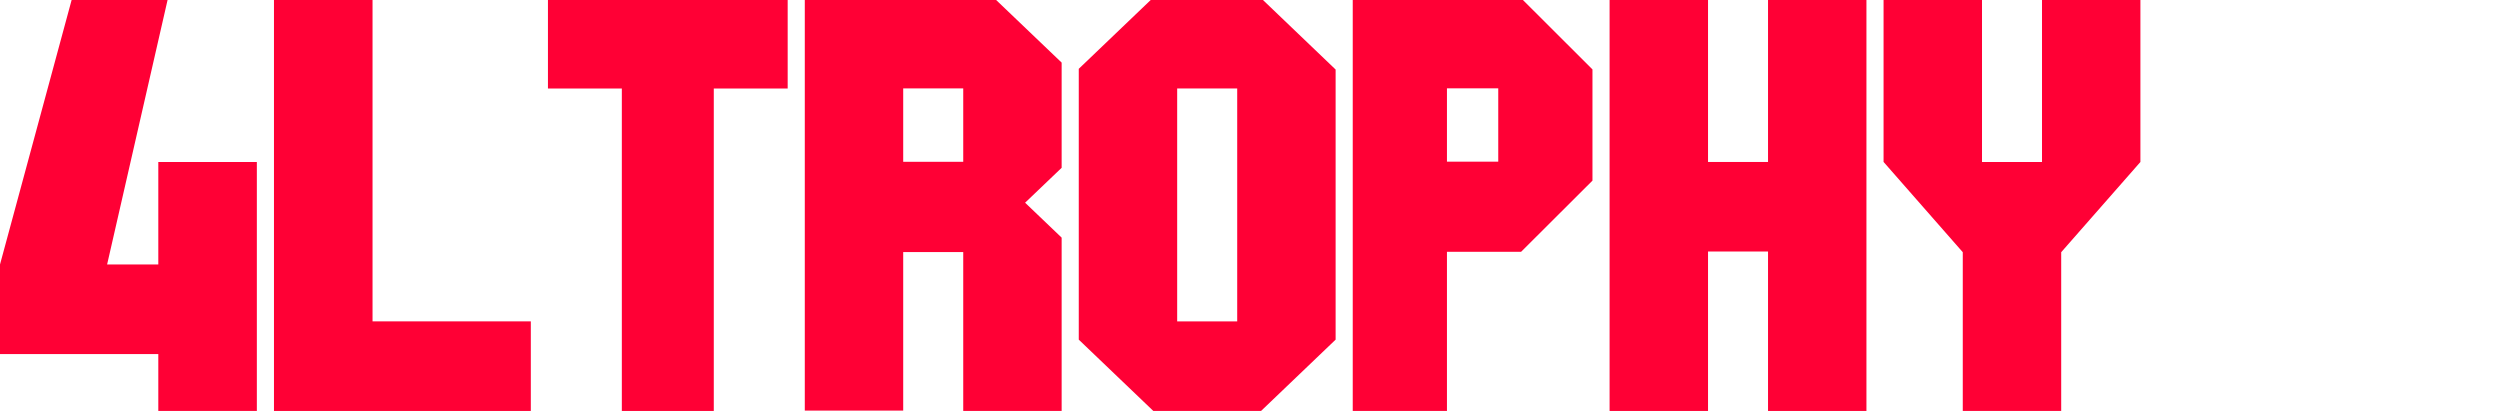
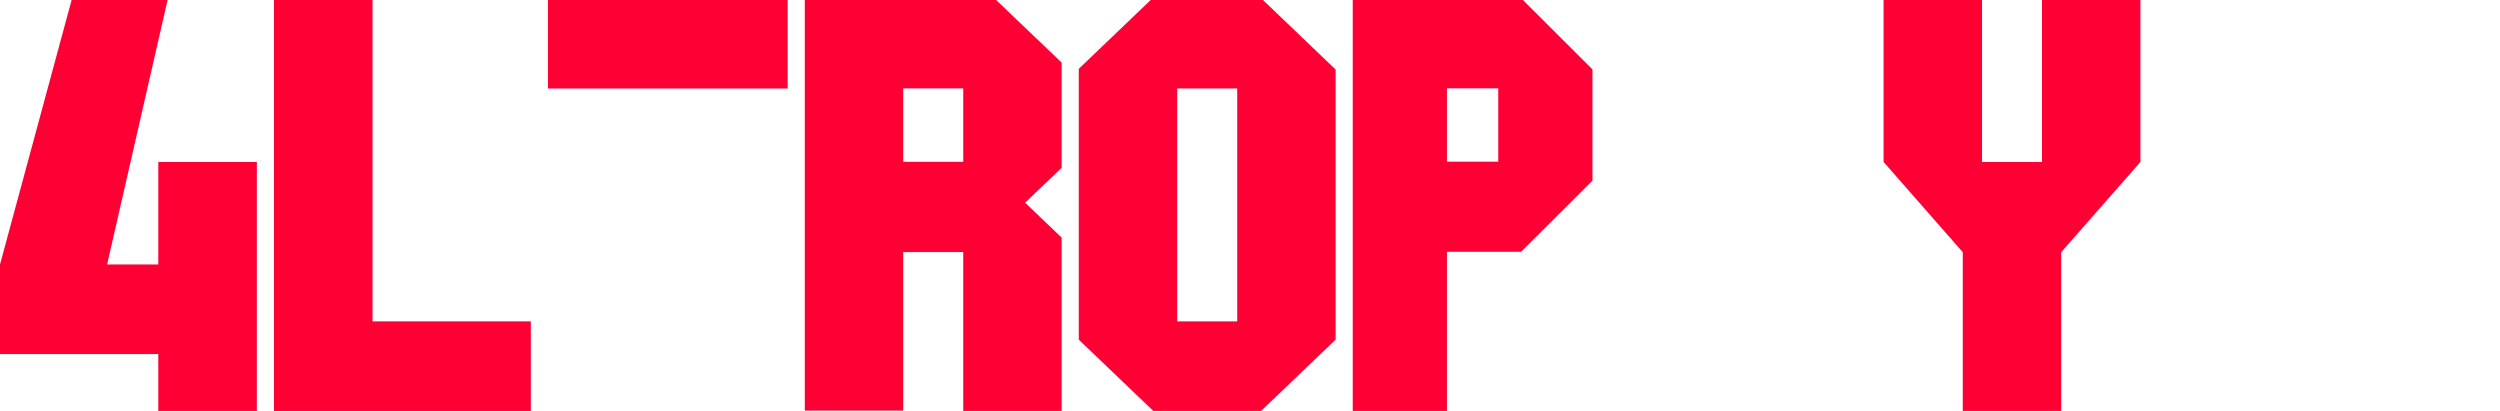
<svg xmlns="http://www.w3.org/2000/svg" preserveAspectRatio="none" width="100%" height="100%" overflow="visible" style="display: block;" viewBox="0 0 146 24" fill="none">
  <g id="Frame 1">
    <path id="Vector" d="M0 20.677H9.245V24H15V9.459H9.245V15.446H6.255L9.786 0H4.183L0 15.446" fill="#FF0035" />
    <path id="Vector_2" d="M16 24H16.006H21.756H31V18.768H21.756V0H16V24Z" fill="#FF0035" />
-     <path id="Vector_3" d="M36.315 0H32V5.169H36.315V24H41.685V5.169H46V0H41.685H36.315Z" fill="#FF0035" />
+     <path id="Vector_3" d="M36.315 0H32V5.169H36.315V24V5.169H46V0H41.685H36.315Z" fill="#FF0035" />
    <path id="Vector_4" d="M47 23.981H52.747V14.719H56.253V24H62V13.878L59.866 11.838L62 9.799V3.656L58.174 0H47V23.979V23.981ZM52.747 5.162H56.253V9.451H52.747V5.162Z" fill="#FF0035" />
    <path id="Vector_5" d="M63 4.019V19.835L67.355 24H73.645L78 19.835V4.061L73.756 0H67.201L63 4.019ZM68.747 5.166H72.253V18.77H68.747V5.166Z" fill="#FF0035" />
    <path id="Vector_6" d="M79 24H84.502V14.706H87.498H88.831L93 10.548V4.054L88.938 0H79V23.998V24ZM84.502 5.157H87.498V9.443H84.502V5.157Z" fill="#FF0035" />
-     <path id="Vector_7" d="M103.253 9.459H99.749V0H94V9.459V14.688V24H99.749V14.688H103.253V24H109V14.688V9.459V0H103.253V9.459Z" fill="#FF0035" />
    <path id="Vector_8" d="M119.253 9.459H115.749V0H110V9.459H110.002L114.626 14.729V24H120.374V14.729L125 9.459V0H119.253V9.459Z" fill="#FF0035" />
  </g>
</svg>